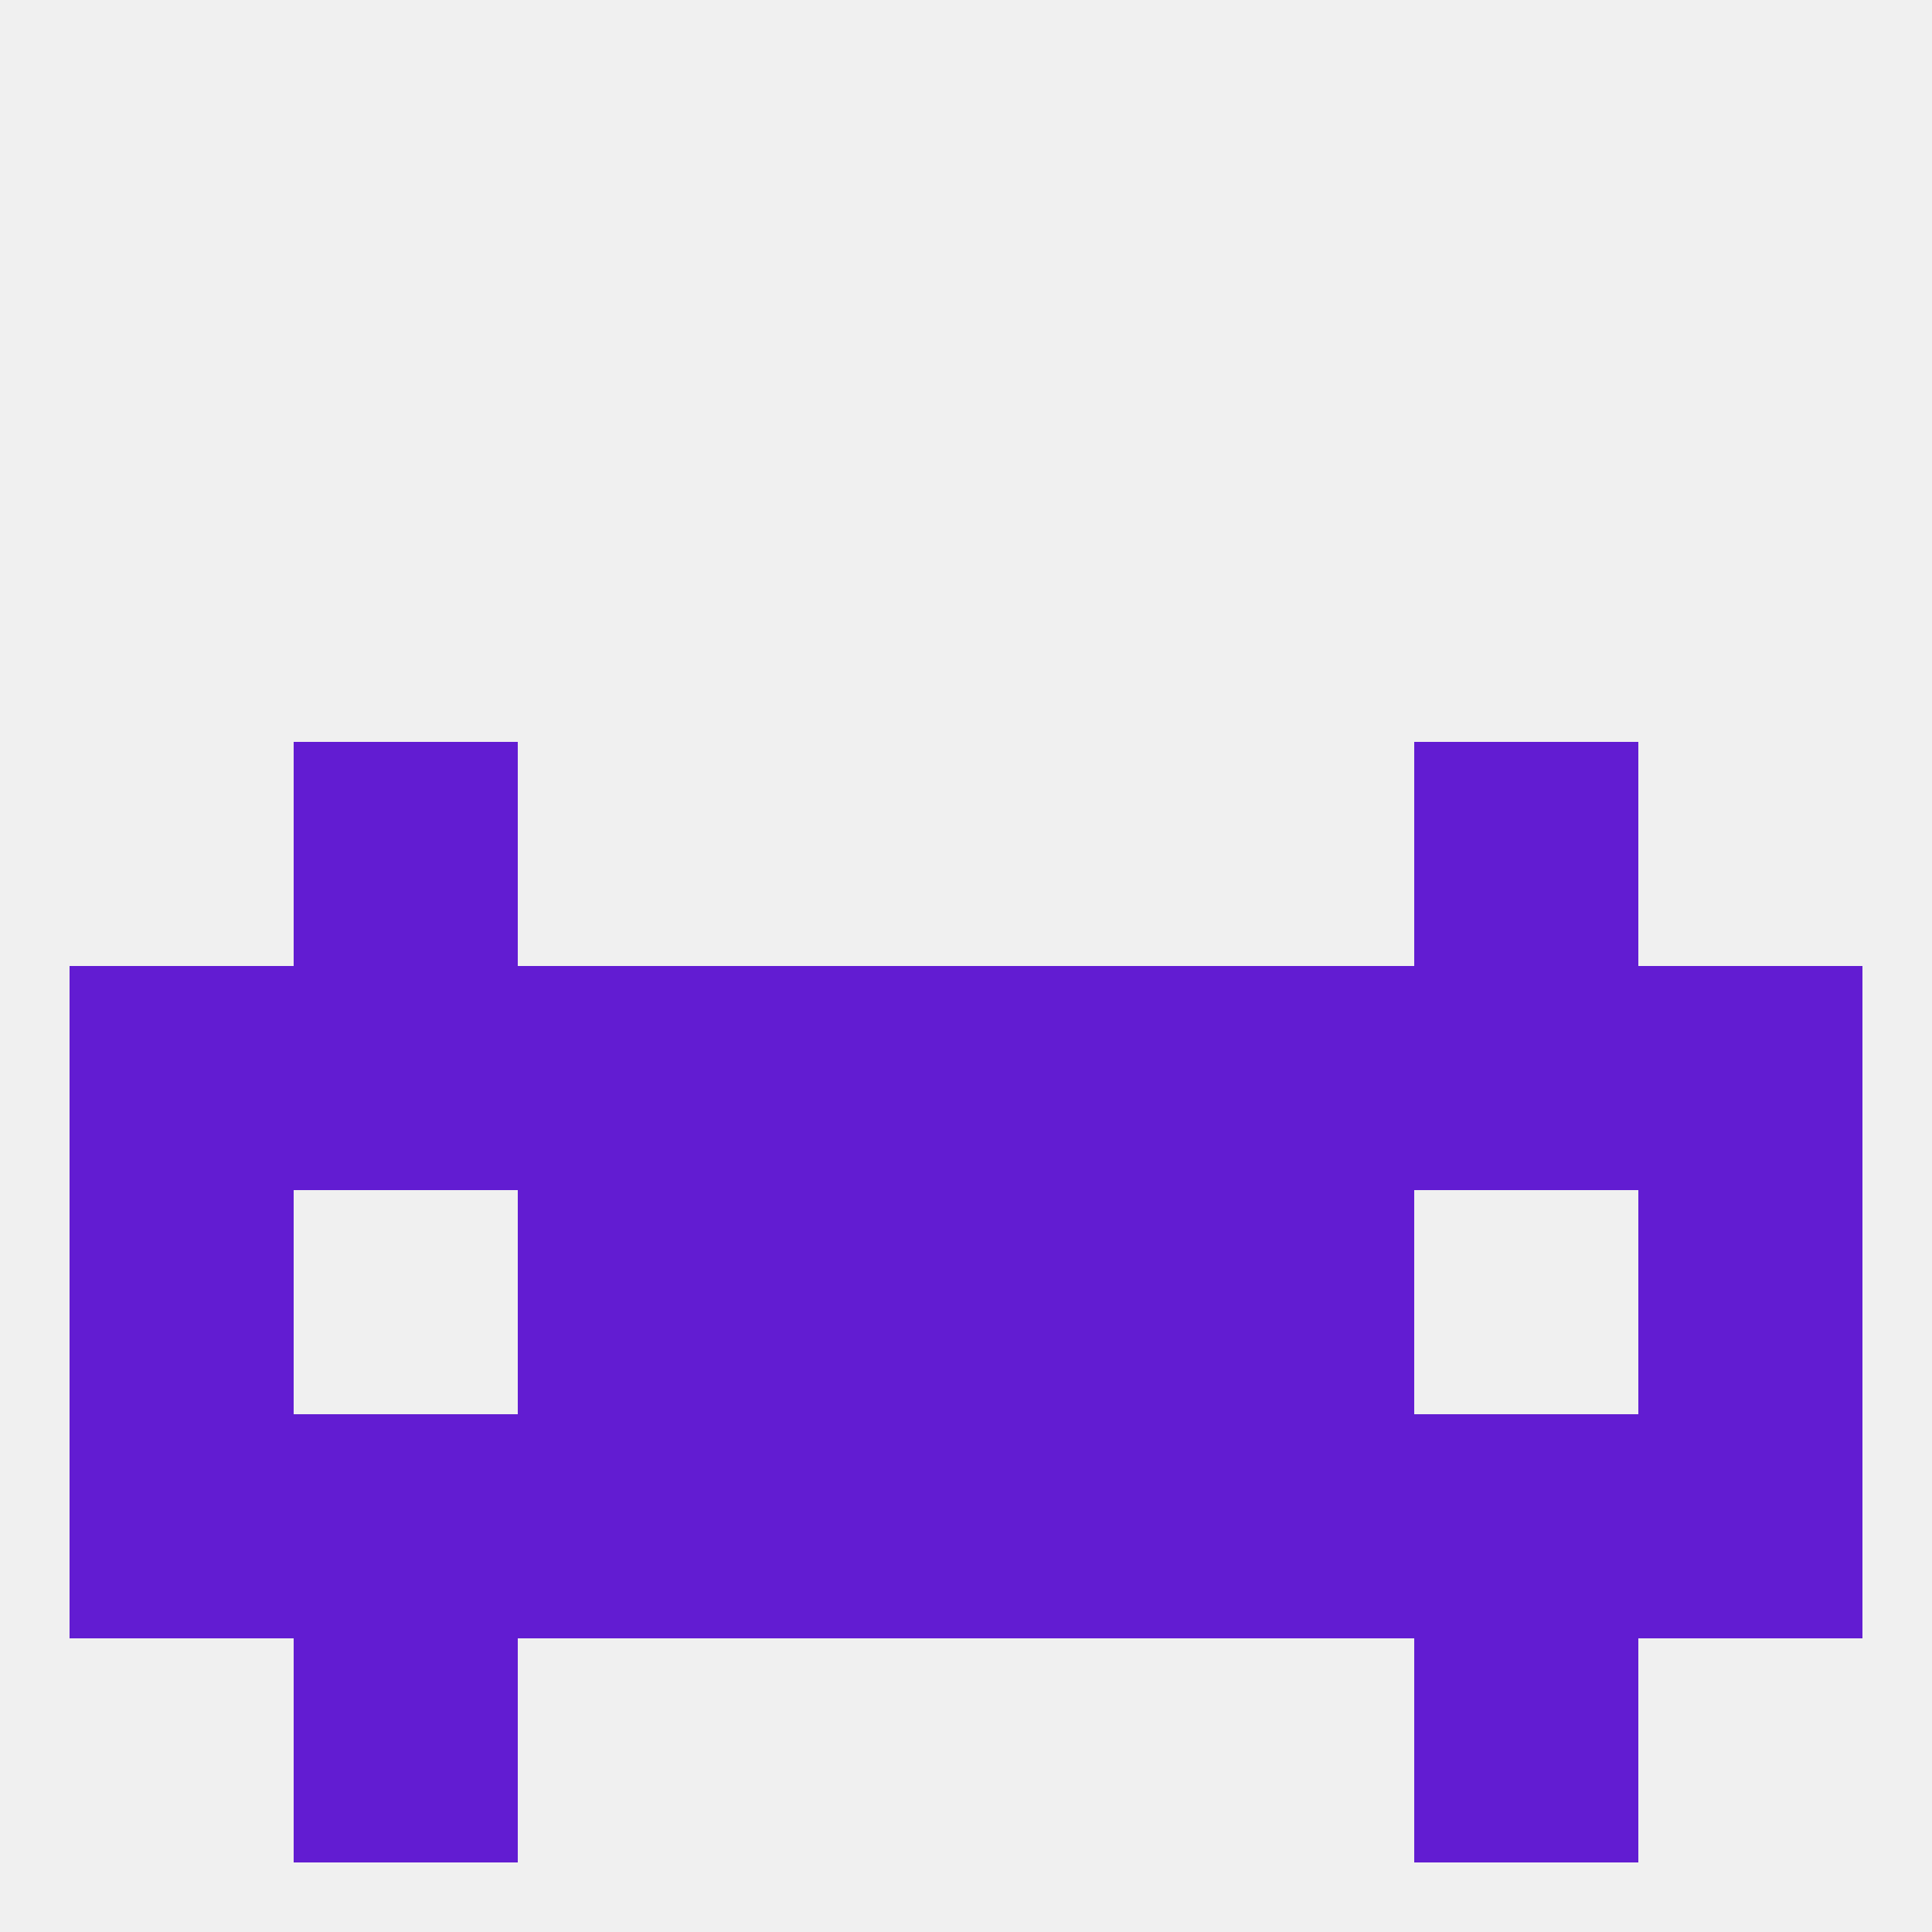
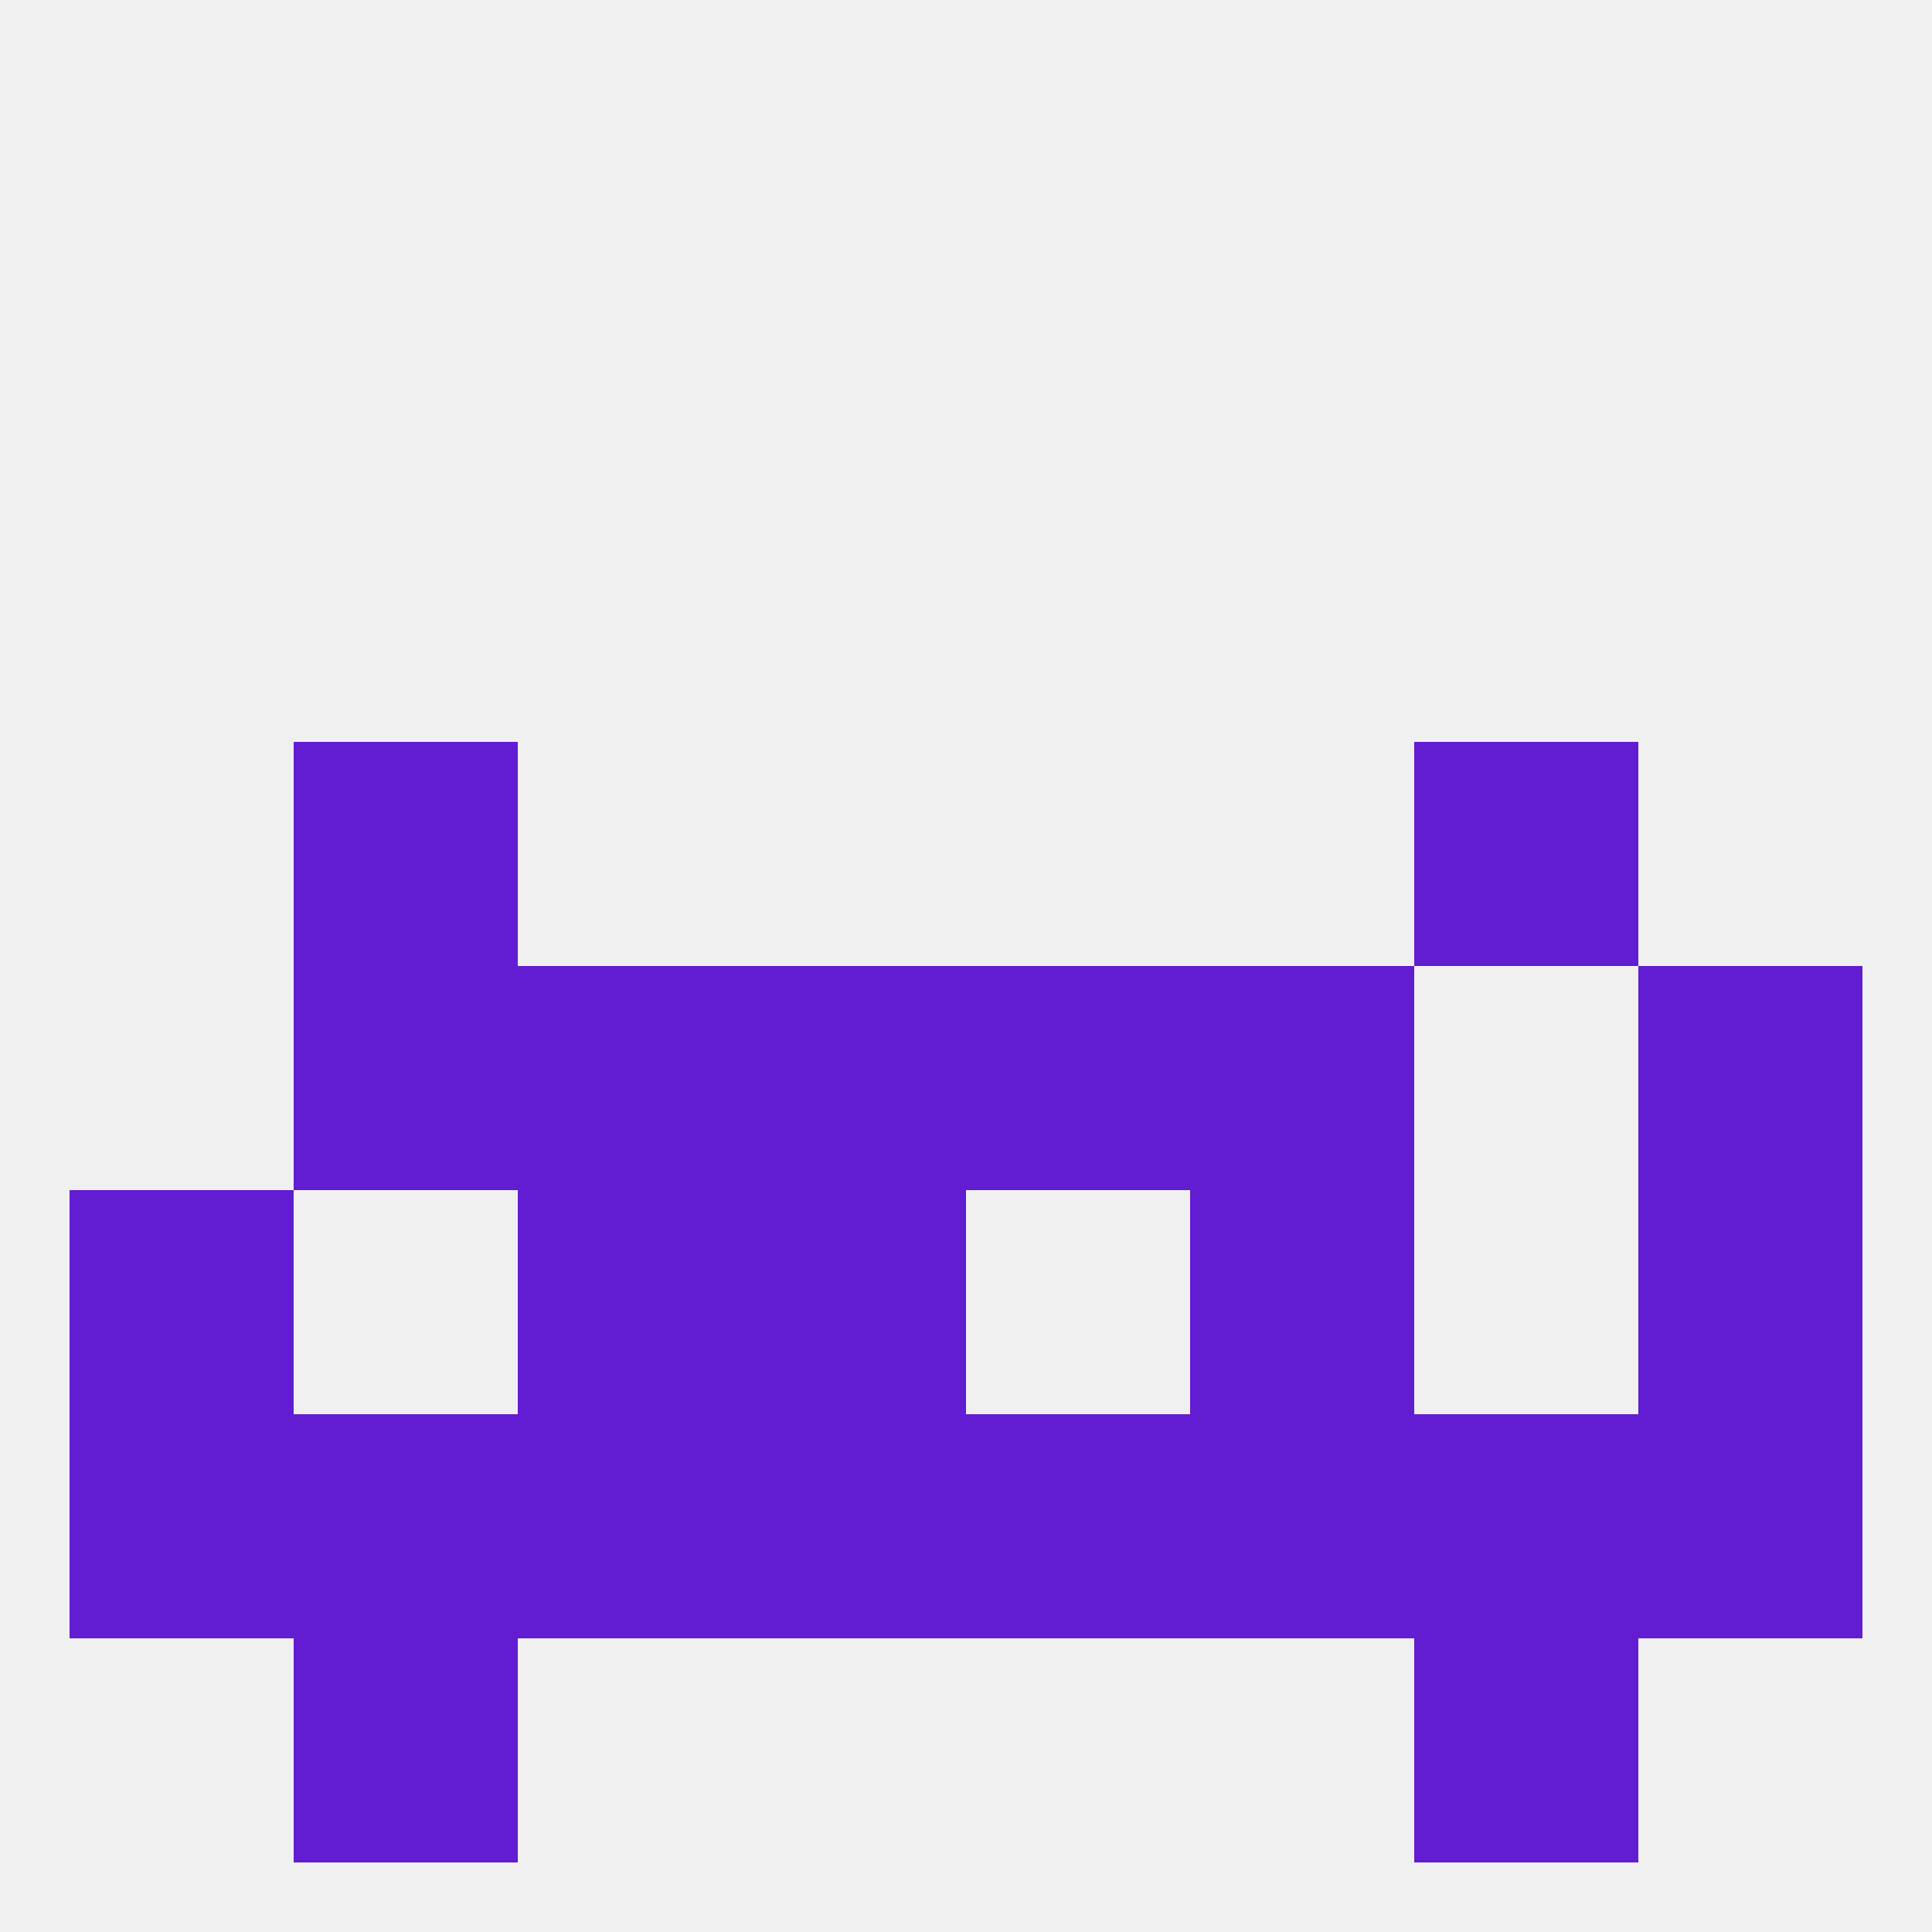
<svg xmlns="http://www.w3.org/2000/svg" version="1.1" baseprofile="full" width="250" height="250" viewBox="0 0 250 250">
  <rect width="100%" height="100%" fill="rgba(240,240,240,255)" />
-   <rect x="9" y="125" width="29" height="29" fill="rgba(98,28,210,255)" />
  <rect x="125" y="125" width="29" height="29" fill="rgba(98,28,210,255)" />
  <rect x="212" y="125" width="29" height="29" fill="rgba(98,28,210,255)" />
  <rect x="38" y="125" width="29" height="29" fill="rgba(98,28,210,255)" />
-   <rect x="183" y="125" width="29" height="29" fill="rgba(98,28,210,255)" />
  <rect x="96" y="125" width="29" height="29" fill="rgba(98,28,210,255)" />
  <rect x="67" y="125" width="29" height="29" fill="rgba(98,28,210,255)" />
  <rect x="154" y="125" width="29" height="29" fill="rgba(98,28,210,255)" />
  <rect x="9" y="154" width="29" height="29" fill="rgba(98,28,210,255)" />
  <rect x="212" y="154" width="29" height="29" fill="rgba(98,28,210,255)" />
  <rect x="96" y="154" width="29" height="29" fill="rgba(98,28,210,255)" />
-   <rect x="125" y="154" width="29" height="29" fill="rgba(98,28,210,255)" />
  <rect x="67" y="154" width="29" height="29" fill="rgba(98,28,210,255)" />
  <rect x="154" y="154" width="29" height="29" fill="rgba(98,28,210,255)" />
  <rect x="38" y="96" width="29" height="29" fill="rgba(98,28,210,255)" />
  <rect x="183" y="96" width="29" height="29" fill="rgba(98,28,210,255)" />
  <rect x="183" y="183" width="29" height="29" fill="rgba(98,28,210,255)" />
  <rect x="9" y="183" width="29" height="29" fill="rgba(98,28,210,255)" />
  <rect x="212" y="183" width="29" height="29" fill="rgba(98,28,210,255)" />
  <rect x="96" y="183" width="29" height="29" fill="rgba(98,28,210,255)" />
  <rect x="125" y="183" width="29" height="29" fill="rgba(98,28,210,255)" />
  <rect x="67" y="183" width="29" height="29" fill="rgba(98,28,210,255)" />
  <rect x="154" y="183" width="29" height="29" fill="rgba(98,28,210,255)" />
  <rect x="38" y="183" width="29" height="29" fill="rgba(98,28,210,255)" />
  <rect x="38" y="212" width="29" height="29" fill="rgba(98,28,210,255)" />
  <rect x="183" y="212" width="29" height="29" fill="rgba(98,28,210,255)" />
</svg>